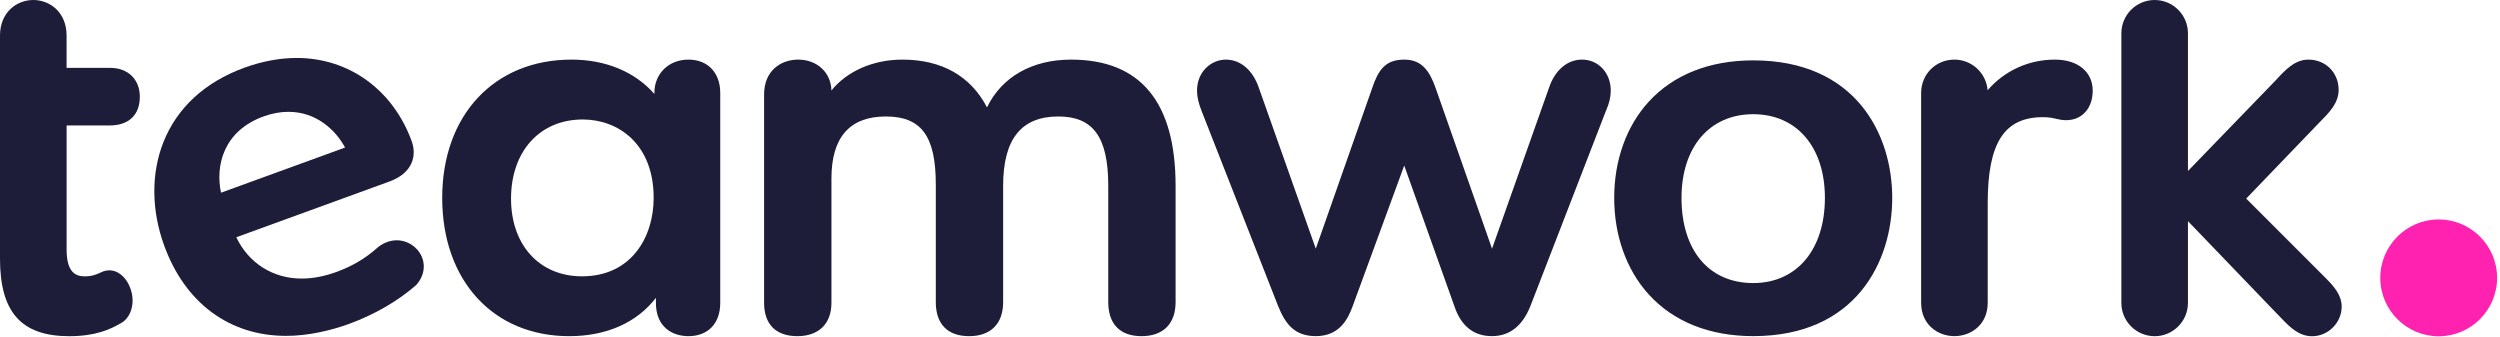
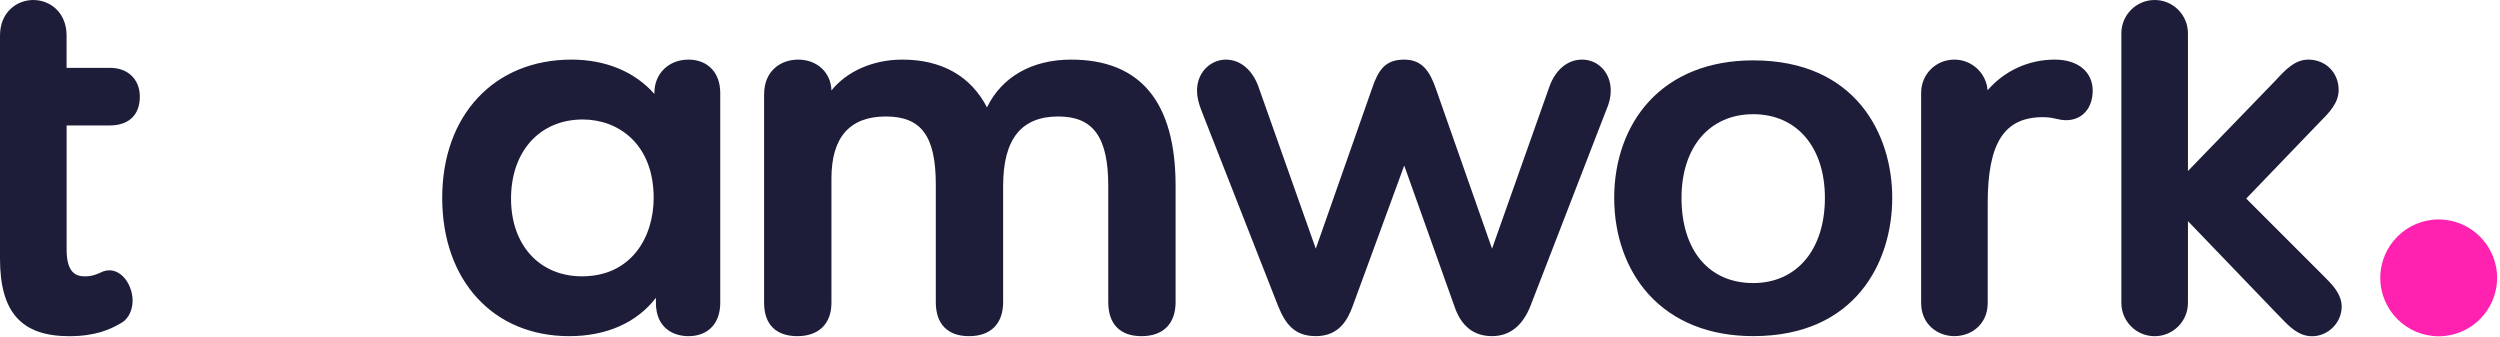
<svg xmlns="http://www.w3.org/2000/svg" width="757" height="102" viewBox="0 0 757 102" fill="none">
  <path d="M33.17 37.99C39 37.99 42.34 34.81 42.34 29.27C42.34 24.05 38.74 20.55 33.39 20.55H20.16V10.76C20.16 3.7 15.09 0 10.08 0C5.07 0 0 3.7 0 10.76V78.32C0 94.56 6.47 101.8 20.98 101.8C28.84 101.8 33.34 99.78 36.68 97.81C39.24 96.39 40.15 93.38 40.15 91.03C40.15 86.69 37.24 81.85 33.08 81.85C32.5 81.85 31.92 81.95 31.29 82.16C31.07 82.25 30.83 82.36 30.55 82.49C29.45 82.99 27.95 83.68 25.75 83.68C23.15 83.68 20.17 82.76 20.17 75.6V38H33.17V37.99Z" fill="#1D1C39" />
-   <path d="M120.14 72.76C118.15 72.76 116.17 73.49 114.43 74.87L114.15 75.12C110.63 78.26 106.58 80.64 101.78 82.38C98.19 83.68 94.68 84.35 91.34 84.35C82.63 84.35 75.3 79.69 71.55 71.84L117.9 54.97C125.2 52.31 126.18 46.91 124.66 42.75C119 27.21 105.67 17.55 89.87 17.55C84.72 17.55 79.36 18.55 73.95 20.52C62.07 24.85 53.6 32.64 49.47 43.08C45.73 52.53 45.82 63.65 49.72 74.38C56.04 91.75 69.48 101.7 86.6 101.7C89.84 101.7 93.23 101.34 96.69 100.62C99.82 99.97 102.72 99.15 105.57 98.12C113.32 95.3 120.39 91.23 125.99 86.34L126.04 86.3L126.08 86.25C127.94 84.14 128.68 81.63 128.17 79.18C127.41 75.52 123.96 72.76 120.14 72.76ZM79.79 35.26C82.34 34.33 84.88 33.86 87.33 33.86C95.72 33.86 101.58 39.28 104.49 44.68L66.92 58.35C65.21 50.23 67.57 39.71 79.79 35.26Z" fill="#1D1C39" />
  <path d="M208.46 18.05C202.49 18.05 198.15 22.29 198.15 28.13V28.45C192.21 21.72 183.41 18.05 173.04 18.05C149.63 18.05 133.9 34.88 133.9 59.92C133.9 84.96 149.36 101.79 172.36 101.79C183.64 101.79 192.83 97.7 198.61 90.18V91.71C198.61 99.14 203.7 101.79 208.46 101.79C214.4 101.79 218.09 97.93 218.09 91.71V28.14C218.09 22.01 214.31 18.05 208.46 18.05ZM197.93 59.92C197.93 71.74 191.22 83.67 176.22 83.67C163.37 83.67 154.74 74.22 154.74 60.15C154.74 45.81 163.46 36.18 176.45 36.18C187.14 36.17 197.93 43.52 197.93 59.92Z" fill="#1D1C39" />
  <path d="M324.33 18.05C312.49 18.05 303.33 23.29 298.86 32.52C293.96 23.04 285.15 18.05 273.24 18.05C264.38 18.05 256.45 21.56 251.76 27.39C251.62 21.96 247.42 18.05 241.68 18.05C236.55 18.05 231.37 21.31 231.37 28.59V91.71C231.37 98.21 234.95 101.79 241.45 101.79C247.91 101.79 251.76 98.02 251.76 91.71V54.02C251.76 41.58 257.3 35.27 268.24 35.27C278.98 35.27 283.36 41.23 283.36 55.84V91.48C283.36 98.13 286.94 101.79 293.44 101.79C299.99 101.79 303.75 98.03 303.75 91.48V56.29C303.75 42.14 309.22 35.27 320.46 35.27C331.06 35.27 335.58 41.56 335.58 56.29V91.48C335.58 98.13 339.16 101.79 345.66 101.79C352.21 101.79 355.97 98.03 355.97 91.48V56.29C355.98 30.92 345.33 18.05 324.33 18.05Z" fill="#1D1C39" />
  <path d="M479.03 18.05C474.55 18.05 470.8 21.28 469.01 26.66L451.79 75.3L434.79 26.89C432.95 21.58 430.61 18.05 425.22 18.05C419.46 18.05 417.33 21.16 415.42 26.89L398.42 75.3L381.21 26.68C379.41 21.28 375.66 18.05 371.18 18.05C366.89 18.05 362.46 21.57 362.46 27.45C362.46 29.33 362.89 31.21 363.89 33.72L387.05 92.76C389.26 98.18 392.05 101.78 398.42 101.78C405.39 101.78 408.05 96.94 409.58 92.72L425.2 50.13L440.38 92.69C442.39 98.72 446.22 101.78 451.77 101.78C457.07 101.78 460.97 98.74 463.38 92.74L486.29 33.53C487.28 31.3 487.74 29.37 487.74 27.45C487.75 22.09 484 18.05 479.03 18.05Z" fill="#1D1C39" />
  <path d="M530.87 18.28C517.65 18.28 506.69 22.62 499.2 30.84C492.48 38.2 488.78 48.53 488.78 59.92C488.78 71.33 492.48 81.7 499.2 89.11C506.71 97.4 517.66 101.78 530.88 101.78C561.95 101.78 572.97 79.23 572.97 59.91C572.97 40.71 561.94 18.28 530.87 18.28ZM530.87 85.71C517.48 85.71 509.16 75.83 509.16 59.92C509.16 44.53 517.68 34.58 530.87 34.58C544.06 34.58 552.58 44.53 552.58 59.92C552.58 75.59 544.06 85.71 530.87 85.71Z" fill="#1D1C39" />
  <path d="M622.22 18.05C614.27 18.05 606.99 21.39 601.85 27.32C601.43 22.14 597.09 18.05 591.8 18.05C586.15 18.05 581.72 22.48 581.72 28.13V91.7C581.72 98.32 586.79 101.78 591.8 101.78C596.81 101.78 601.88 98.32 601.88 91.7V61.5C601.88 43.26 606.88 35.48 618.59 35.48C620.46 35.48 621.54 35.73 622.59 35.97C623.51 36.18 624.39 36.39 625.63 36.39C630.44 36.39 633.67 32.79 633.67 27.44C633.66 21.74 629.17 18.05 622.22 18.05Z" fill="#1D1C39" />
  <path d="M680.15 60.13L702.18 37.22C705.24 34.15 708.14 31.26 708.14 27.22C708.14 21.99 704.2 18.05 698.97 18.05C694.87 18.05 691.97 21.19 689.16 24.24L662.51 51.78V10.08C662.51 4.52 657.99 0 652.43 0C646.87 0 642.35 4.52 642.35 10.08V91.72C642.35 97.28 646.87 101.8 652.43 101.8C657.99 101.8 662.51 97.28 662.51 91.72V66.96L689.18 94.7C689.65 95.17 690.11 95.65 690.57 96.13C693.24 98.92 696.01 101.81 700.11 101.81C704.96 101.81 709.06 97.71 709.06 92.86C709.06 89.34 706.67 86.65 704.23 84.21L680.15 60.13Z" fill="#1D1C39" />
  <path d="M738.43 66.45C728.68 66.45 720.75 74.38 720.75 84.14C720.75 93.9 728.68 101.83 738.43 101.83C748.18 101.83 756.12 93.9 756.12 84.14C756.12 74.38 748.18 66.45 738.43 66.45Z" fill="#FF22B1" />
</svg>